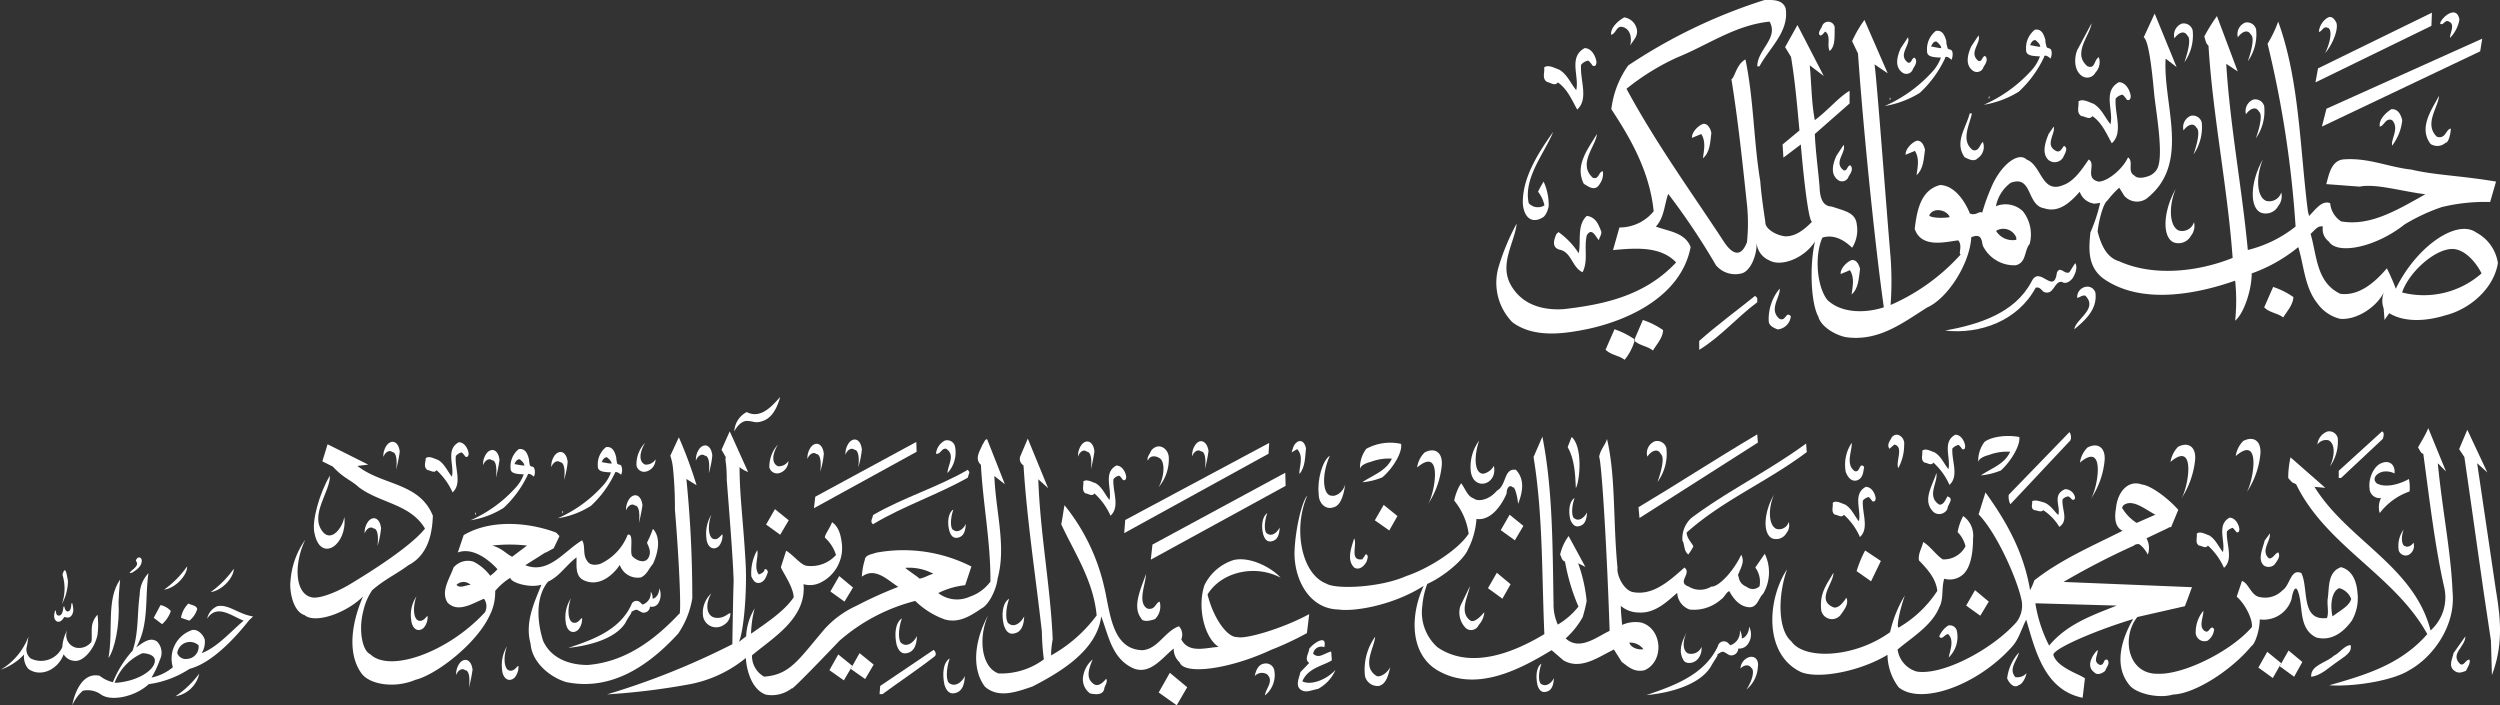
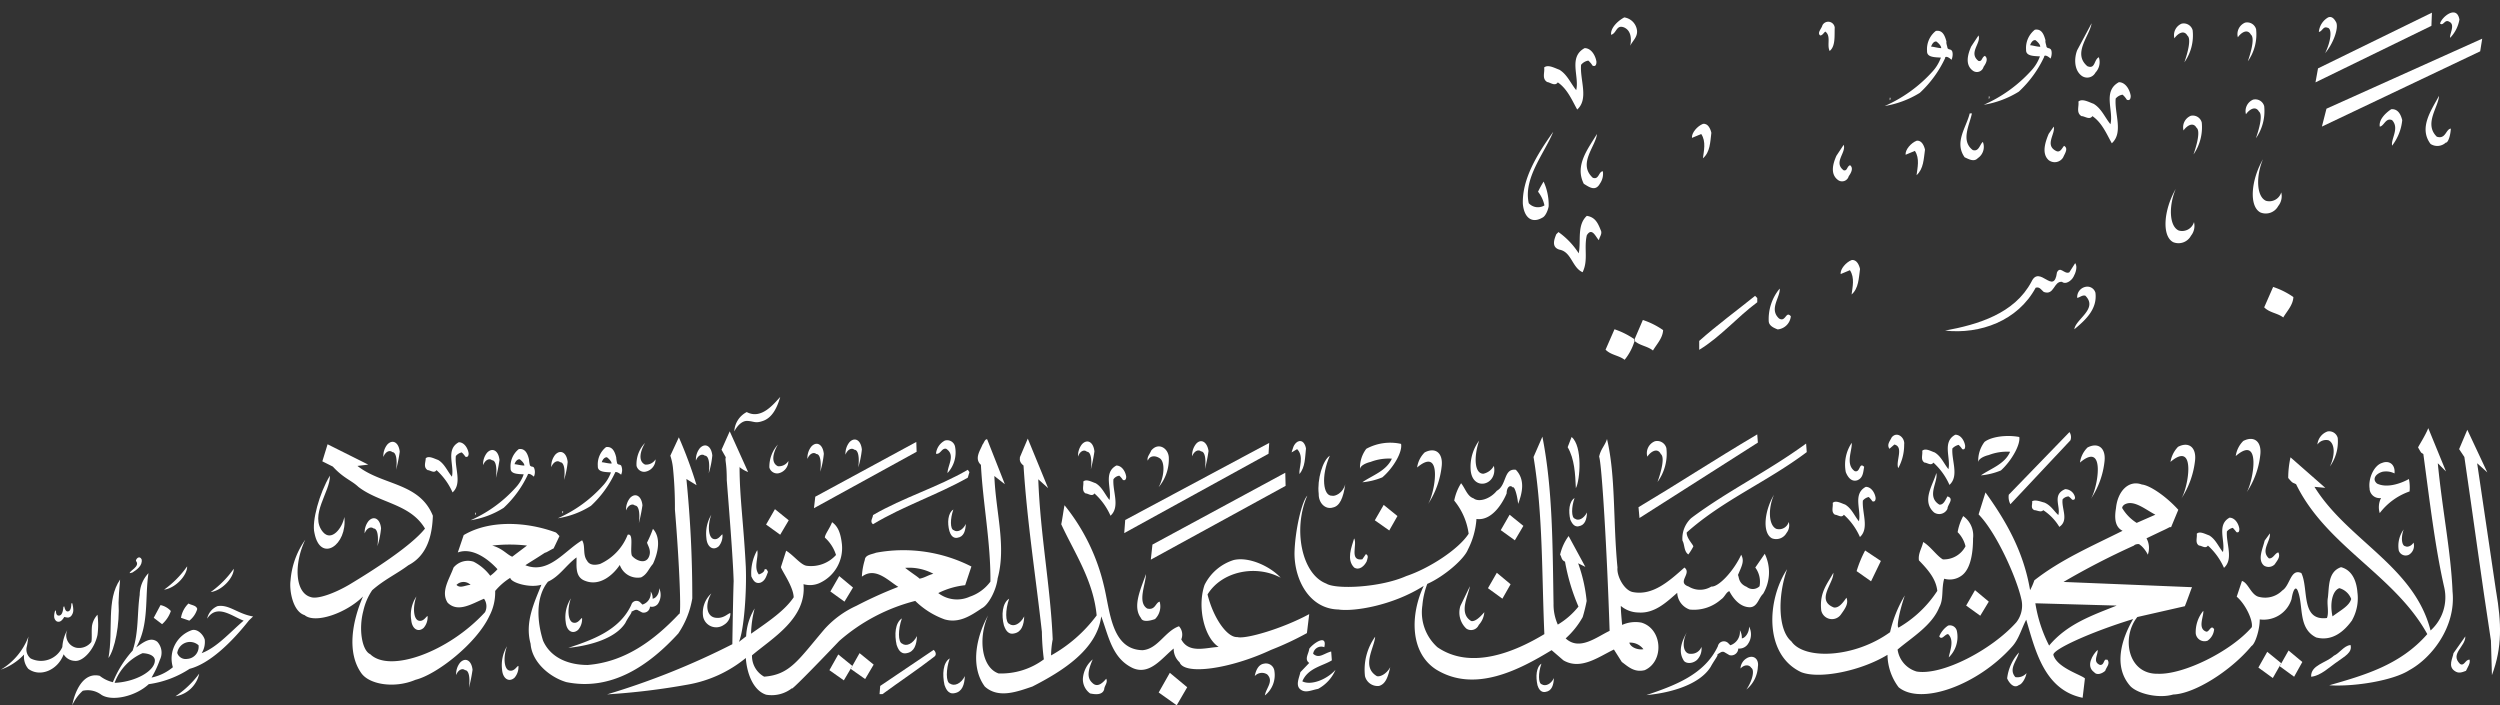
<svg xmlns="http://www.w3.org/2000/svg" width="341.928" height="96.462" viewBox="0 0 341.928 96.462">
  <rect x="0" y="0" width="341.928" height="96.462" fill="#333333" stroke="none" />
  <g id="Group_2797" data-name="Group 2797" transform="translate(1877 -746)">
    <g id="Group_2795" data-name="Group 2795" transform="translate(-1672.363 746)">
-       <path id="Path_5714" data-name="Path 5714" d="M293.132,32.5v.3a2.659,2.659,0,0,1-2.769-1.223,1.9,1.9,0,0,1,2.769.923m-9.139-2.793c-1.224.185-2.608.046-2.77-.231.462-1.108,2.193-.877,2.77.115Zm68.479,4.362c1.8-.231,3.531,1.754,4.293,3.324A11.951,11.951,0,0,1,345.894,40c.946-2.747,4.246-5.7,6.578-5.932m-18.187,7.386A5.386,5.386,0,0,0,337.4,43.6c2.192.231,5.032-1.57,6.024-3.67a3.189,3.189,0,0,0-.046,2.262l.115,1.569.646-.923c2.193,1.339,5.263,1.038,7.64.3,3.3-.808,6.646-3.6,7.223-7.155a5.673,5.673,0,0,0-2.954-4.178c-2.653-1.916-8.216,1.916-11.009,7.685a25.912,25.912,0,0,0-1.224-2.793c-1.616,1.916-3.831,3.831-6.37,3.485-3.3-1.57-3.184-5.239-4.062-8.193.531-.462,1.039-1.223,1.685-.993a2.054,2.054,0,0,0,.809,2.031c1.153,1.869,6.416.808,10.363-2.331a25.694,25.694,0,0,1,5.1-2.377,25.025,25.025,0,0,1,6.6-.692l.808-2.793c-4.755-.808-8.4-.877-11.586-1.639-3.185-.346-5.955-1.685-9.371-1.385-1.616.231-1.915,2.146-2.262,3.37l4.57.346c2.192-.462,5.954.692,8.978,1.039-4.292,2.446-7.708,4.362-11.517,3.716a3.319,3.319,0,0,1-1.5-2.493c-1.108-.416-1.916.762-2.885,1.754l-.161-.646c-1.108-8.724-1.154-17.956-4.063-25.942A16.43,16.43,0,0,1,327.5,5.981a145.6,145.6,0,0,1,3.831,25,16.929,16.929,0,0,1-6.532,3.208c-.807-8.54-2.423-16.918-2.954-25.458l1.57,1.039L320.575,2.2a24.2,24.2,0,0,0-1.731,2.793c.3.993.231.877.577,1.27.577,9.532,2.608,19.364,3.3,29.012-4.639,1.87-10.779,2.608-15.51.462-1.847-.531-2.539-2.493-2.955-4.062.185-1.754.808-3.9,1.339-4.246a12.389,12.389,0,0,1,1.616-1.754l.692,1.108a2.31,2.31,0,0,0,3,.415c6.185-4.778,2.261-12.856,2.654-19.18l1.5,1.154-3-7.317-1.5,3.254c.669.393,1.108,4.224,1.431,7.686.185,2.123,1.385,8.493.415,10.294a2.211,2.211,0,0,1-1.315,1.039c-.531.185-1.385.346-1.8-.115-1.039-.577-.046-1.916-.877-2.493-.692,1.569-2.723,3.254-3.993,3.324-2.031-.416-.3-2.447-1.384-3.024-.877,1.269-1.962,2.954-3.462,3.485-3,1.27-2.955-2.723-5.032-3.485-1.108-1.108-3.578.692-4.916,4.016a26.606,26.606,0,0,0-1.154,3.254c-.415-.3-.807.462-1.685.115-.646-1.639-2.077-3.831-4.062-3.9-2.724.693-3.186,3.6-3.485,6,.923,2.724,4.292,1.754,5.955,1.57.646.762-.047,1.916.346,1.916a27.922,27.922,0,0,1-9.6,6.924,44.709,44.709,0,0,0,0-6.509c-.693-8.193-1.847-23.888-2.193-26.4l1.8,1.223L272.36,2.726a16.719,16.719,0,0,0-1.685,2.908l.808,1.685c.577,8.539,2.193,25.3,3.532,34.712-2.308.762-5.678.923-7.709-.992-1.453-1.8-1.8-6.093-.692-8.54,1.453-.462,2.885.231,4.062,1.385a4.473,4.473,0,0,0,.646-3.139c-.162-1.685-1.616-1.87-3.416-2.493-.993-.046-1.616-.692-1.685-2.723-.162-2.1-.532-4.662-.646-7.2l4.755-4.178V12.42c-1.5.877-2.885,2.608-4.755,4.016-.462-2.377-.462-5.17-.693-7.5l1.916,1.454-3.6-6.97-1.685,3.023.808,1.339c.577,3.439.877,7.085,1.154,10.063l-2.308,1.916.115,1.8,2.377-1.8c.462,5.47,1.154,10.94,1.57,10.525-1.269,1.339-2.493,2.1-3.762,2.031-1.57-.231-2.724-1.223-2.654-1.916-.162-1.108-.577-3.831-.693-5.586-.922-5.516-.876-11.1-2.031-16.687-1.223.646-1.453,2.447-1.916,2.724.924,5.747,1.5,11.286,2.078,16.687a25.242,25.242,0,0,1,.046,5.586c-.693,1.8-1.731,2.031-3.115,0-4.062-6.232-9.256-13.364-13.364-20.98a32.29,32.29,0,0,1,6.947-4.293c4.178-1.685,7.94-4.431,12.626-4.893,1.269,2.262-1.686,3.831-1.686,6.116h.3c1.385-2.562,4.108-4.778,3.578-7.962C261.12-.112,259.781,0,258.7,0a73.349,73.349,0,0,0-18.649,8.955,13.01,13.01,0,0,0-2.307,5.978c2.838,4.293,5.262,8.724,5.792,13.963a6.009,6.009,0,0,1-4.685,2.216l-.877,3.093c3.184-.3,6.531-.531,8.632,1.685-4.178,4.478-9.67,5.747-15.394,6.393-2.954.185-5.724-.646-7.224-3.324-1.616-2.908.577-5.863.808-8.378a31.066,31.066,0,0,0-2.493,6,7.729,7.729,0,0,0,1.916,7.5c3,2.216,7.178,1.569,10.479.877,5.723-1.269,12.625-4.593,13.894-11.171-.762-1.985-3-2.147-4.755-2.793,1.154-1.269,1.154-2.977,1.685-4.478a93.361,93.361,0,0,1,6.532,9.763,3.45,3.45,0,0,0,3.531,1.108c1.154-.3,2.077-2.377,2.031-4.177a2.825,2.825,0,0,0,1.685,2.377c1.685.993,4.869-.3,6.3-2.561-.762,3.254-.577,8.424.461,10.294.346,1.339,2.262,2.493,3.762,2.793,4.524.646,7.871-2.031,11.125-4.062,2.838-1.269,5.839-6.047,6.024-9.6,1.616-.693,1.385.762,1.616,1.223a4.784,4.784,0,0,0,4.454,2.608c1.5-.346,1.154-2.031,1.916-2.908a5.107,5.107,0,0,0-.923-4.478,3.434,3.434,0,0,0-3.692-.692A5.215,5.215,0,0,1,292.37,25c3-1.108,2.147,3.093,4.57,3.485,2.031.692,3.647-.877,4.87-2.262a2.4,2.4,0,0,0,1.685,1.57c.231-.046-.231.185,1.108-.046a22.667,22.667,0,0,1-1.339,4.062c-.185,2.031-.531,4.778,2.031,6.463,5.1,3.37,12.44,1.984,17.772.115a26.862,26.862,0,0,1,0,5.47c1.154-.923,2.262-4.131,2.262-6.463a21.135,21.135,0,0,0,6.37-3.6c.785,2.539.854,5.447,2.585,7.662" transform="translate(-221.998 0)" fill="#fff" />
      <path id="Path_5715" data-name="Path 5715" d="M446.506,13.006l15.856-7.732.069-1.8-15.579,7.617Z" transform="translate(-334.451 -1.74)" fill="#fff" />
      <path id="Path_5716" data-name="Path 5716" d="M482.017,6.882a4.778,4.778,0,0,0,1.269-2.493c-.346-2.031-2.377-.416-2.654.531.462.416.646-.646,1.27-.231.854.392,0,1.708.115,2.193" transform="translate(-351.544 -1.709)" fill="#fff" />
      <path id="Path_5717" data-name="Path 5717" d="M256.966,6.269a2.06,2.06,0,0,0-1.685-1.5c-.877.462-1.916,1.454-1.8,2.377.762-.185.693-1.454,1.8-.992.993.462.993,1.685.808,2.493.369-.739,1.177-1.316.877-2.377" transform="translate(-237.763 -2.389)" fill="#fff" />
      <path id="Path_5718" data-name="Path 5718" d="M449.808,5.408c-.185-.346-.531-.923-1.108-.692A2.549,2.549,0,0,0,447.431,6.7c.462-.046.577-.808,1.154-.577.692.069.531,1.8-.3,3.485,1.108-1.292,1.87-3.393,1.523-4.2" transform="translate(-334.914 -2.336)" fill="#fff" />
      <path id="Path_5719" data-name="Path 5719" d="M311.913,9.966c.808-.646.646-2.031.692-3.208a.893.893,0,0,0-1.685-.3c-.116.462-.762,1.039-.3,1.385.3,0,.462-.346.693-.531.831.6.185,1.823.6,2.654" transform="translate(-266.305 -2.993)" fill="#fff" />
      <path id="Path_5720" data-name="Path 5720" d="M381.513,13.543a1.276,1.276,0,0,0,1.916-.415,2.085,2.085,0,0,0,.462-2.1c-.692.346-.462,1.685-1.57,1.223-2.077-1.754.346-4.177.577-5.862l-1.962,3.669c-.415,1.039-.462,2.678.577,3.485" transform="translate(-301.469 -3.2)" fill="#fff" />
      <path id="Path_5721" data-name="Path 5721" d="M448.263,22.621l21.649-10.294.277-1.731-21.3,9.578Z" transform="translate(-335.331 -5.307)" fill="#fff" />
      <path id="Path_5722" data-name="Path 5722" d="M477.361,32.85a1.7,1.7,0,0,0,2.077-.185c.3.046.646-.923.692-1.916-.692.069-.692,1.5-1.916,1.108-1.8-1.754.231-4.062.3-5.586-1.039,1.939-2.816,4.385-1.154,6.578" transform="translate(-349.564 -13.159)" fill="#fff" />
      <path id="Path_5723" data-name="Path 5723" d="M465.79,34.906a6.8,6.8,0,0,0,1.385-3.485c-.185-.762-.577-1.569-1.5-1.5-.808.531-1.731,1.454-1.57,2.377.577-.046.808-1.27,1.685-.877,1.039,1.108-.185,2.562,0,3.485" transform="translate(-343.256 -14.985)" fill="#fff" />
      <path id="Path_5724" data-name="Path 5724" d="M349.786,37.082c.531.231,1.269.692,1.8.115a1.852,1.852,0,0,0,.692-2.216c-.415.3-.531,1.385-1.385,1.108-1.685-1.27-.416-3.485-.116-5.009h-.3c-.462,1.916-2.146,3.947-.692,6" transform="translate(-285.715 -15.568)" fill="#fff" />
      <path id="Path_5725" data-name="Path 5725" d="M374.812,38.889c.185-.462.762-1.223.115-1.569-.3.346-.531.992-1.108.692-1.57-.808-.046-2.331-.3-3.324l-.692.992c-.415.993-1.039,2.677,0,3.6a1.349,1.349,0,0,0,1.985-.392" transform="translate(-297.261 -17.375)" fill="#fff" />
      <path id="Path_5726" data-name="Path 5726" d="M229.3,46c.185,1.916,1.269,2.677,2.654,1.87.462-.185.808-1.108.877-1.57a7.677,7.677,0,0,0-.692-3.37,13.786,13.786,0,0,0-.762,1.385,4.55,4.55,0,0,1,.877,1.87,1.7,1.7,0,0,1-2.147-.3c-.762-3.439,2.147-6.809,3.347-9.763-2.193,3.07-4.27,6.44-4.155,9.878" transform="translate(-225.654 -18.093)" fill="#fff" />
      <path id="Path_5727" data-name="Path 5727" d="M248.179,41.823c-.577,0-.531,1.223-1.385.877-2.077-1.916.416-4.293.577-5.978-1.223,2.031-3.07,4.293-1.8,6.809.692.415,1.569,1.108,2.193,0a2.353,2.353,0,0,0,.415-1.708" transform="translate(-233.591 -18.394)" fill="#fff" />
      <path id="Path_5728" data-name="Path 5728" d="M315.732,39.682l-.992,1.5c-.462,1.039-.923,2.562.3,3.37a.941.941,0,0,0,1.385-.577c.3-.415.693-1.108.185-1.5-.462.162-.346.808-.877.693-1.454-1.085.392-2.424,0-3.485" transform="translate(-268.209 -19.876)" fill="#fff" />
      <path id="Path_5729" data-name="Path 5729" d="M361,74.66c.462.415,1.269-.115,1.569-.692.3-.531.577-1.385.231-1.87l-.808,1.269c-.692.3-1.223-.923-1.685,0-.416,3.255-2.377-1.108-3.485,1.27C354.513,79,349.528,80.5,345,81.33c4.8.531,9.948-1.339,12.394-5.863.531-.184.762.3,1.108.577,1.454.531,1.339-1.5,2.493-1.385" transform="translate(-283.61 -36.113)" fill="#fff" />
      <path id="Path_5730" data-name="Path 5730" d="M383.311,79.414a1.143,1.143,0,0,0-1.385-.808,1.426,1.426,0,0,0-1.108,1.5c.346-.046.692-.415,1.108-.3,1.8,1.8-1.339,3.208-1.5,4.593,1.546-1.269,3.162-2.77,2.885-4.985" transform="translate(-301.352 -39.367)" fill="#fff" />
      <path id="Path_5731" data-name="Path 5731" d="M435.057,82.8c.462-.808,1.339-1.685,1.385-2.793a10.729,10.729,0,0,0-2.77-1.385l-1.223,2.793c.762.762,1.8.762,2.608,1.385" transform="translate(-327.41 -39.379)" fill="#fff" />
      <path id="Path_5732" data-name="Path 5732" d="M298.153,79.08a6.507,6.507,0,0,0-1.5,4.478c.046.646.762.923,1.223,1.108a2,2,0,0,0,1.8-1.8c-.692-.808-.692.877-1.616.3-1.408-1.293.208-2.931.092-4.085" transform="translate(-259.378 -39.61)" fill="#fff" />
      <path id="Path_5733" data-name="Path 5733" d="M277.629,87.231v1.223c2.954-1.8,5.147-4.432,7.939-6.508v-.577l-.3-.3c-2.423,1.962-5.147,3.947-7.639,6.163" transform="translate(-249.863 -40.606)" fill="#fff" />
      <path id="Path_5734" data-name="Path 5734" d="M361.941,10.248c.138-.439.438-.762.738-.692.254.208.646.554.646.9-.485,0-1.085-.208-1.385-.208m2.793,1.823c.208-.462.208-1.108,0-1.293-.346-.254-.254,0-.554-.3,0-.208-.208-.646-.138-.9-.208-.762-.508-1.616-1.454-1.454a3.18,3.18,0,0,0-1.2,2.746c-.046.854.992.854,1.893.9a5.666,5.666,0,0,1-1.2,1.962,19.12,19.12,0,0,1-6.486,4.662,13.128,13.128,0,0,0,4.8-1.8,15.225,15.225,0,0,0,3.485-4.8c-.092.023.069-.439.854.277" transform="translate(-288.914 -4.06)" fill="#fff" />
      <path id="Path_5735" data-name="Path 5735" d="M356.981,26.41v.346c.138-.092.092-.254.092-.346Z" transform="translate(-289.609 -13.228)" fill="#fff" />
      <path id="Path_5736" data-name="Path 5736" d="M334.8,10.6c.161-.462.438-.762.738-.692.254.208.646.554.646.9-.484-.023-1.084-.208-1.384-.208m2.793,1.8c.207-.462.207-1.108,0-1.293-.346-.254-.254,0-.554-.3,0-.208-.208-.646-.138-.9-.208-.762-.508-1.616-1.454-1.454a3.177,3.177,0,0,0-1.2,2.746c-.046.854.992.854,1.893.9a5.674,5.674,0,0,1-1.2,1.962,19.116,19.116,0,0,1-6.486,4.662,13.292,13.292,0,0,0,4.8-1.8,15.225,15.225,0,0,0,3.485-4.8c-.092.023.069-.439.854.277" transform="translate(-275.318 -4.222)" fill="#fff" />
      <path id="Path_5737" data-name="Path 5737" d="M329.837,26.78v.346c.138-.092.092-.254.092-.346Z" transform="translate(-276.013 -13.414)" fill="#fff" />
      <path id="Path_5738" data-name="Path 5738" d="M352.679,9.717l-.992,1.5c-.462,1.039-.923,2.562.3,3.37a.941.941,0,0,0,1.385-.577c.3-.415.693-1.108.185-1.5-.462.185-.346.808-.877.693-1.431-1.108.415-2.447,0-3.485" transform="translate(-286.715 -4.867)" fill="#fff" />
-       <path id="Path_5739" data-name="Path 5739" d="M333.35,10.226l-.992,1.5c-.462,1.039-.923,2.562.3,3.37a.941.941,0,0,0,1.385-.577c.3-.415.693-1.108.185-1.523-.462.185-.346.808-.877.692-1.454-1.085.415-2.423,0-3.462" transform="translate(-277.033 -5.122)" fill="#fff" />
      <path id="Path_5740" data-name="Path 5740" d="M336.834,39.784c-.115-.531-.461-1.339-1.154-1.223-.762.3-1.57,1.223-1.5,1.916l1.269-.531c.693,1.039.346,2.331.231,3.324.97-.877.97-2.216,1.154-3.485" transform="translate(-278.186 -19.309)" fill="#fff" />
      <path id="Path_5741" data-name="Path 5741" d="M278.291,35.16c-.115-.531-.462-1.339-1.154-1.223-.762.3-1.57,1.223-1.5,1.916l1.269-.531c.693,1.039.346,2.331.231,3.324.992-.854.992-2.193,1.154-3.485" transform="translate(-248.863 -16.993)" fill="#fff" />
      <path id="Path_5742" data-name="Path 5742" d="M319.03,72.477c-.115-.531-.462-1.339-1.154-1.223-.762.3-1.57,1.223-1.5,1.916l1.269-.531c.693,1.039.346,2.331.231,3.324.969-.854.969-2.193,1.154-3.485" transform="translate(-269.268 -35.684)" fill="#fff" />
      <path id="Path_5743" data-name="Path 5743" d="M259.918,90.543c.739.67,1.731.692,2.516,1.316.462-.808,1.339-1.685,1.385-2.793a10.741,10.741,0,0,0-2.77-1.385l-1.131,2.631c.023.023.023.023.046.023-.023.069-.023.138-.046.208" transform="translate(-240.991 -43.918)" fill="#fff" />
      <path id="Path_5744" data-name="Path 5744" d="M255.934,91.817c-.023-.023-.069-.046-.092-.069l.069-.161a11.139,11.139,0,0,0-2.724-1.362l-1.223,2.793c.762.762,1.8.762,2.608,1.385a7.478,7.478,0,0,0,1.362-2.585" transform="translate(-237.007 -45.192)" fill="#fff" />
      <path id="Path_5745" data-name="Path 5745" d="M243.988,62.474c.046-.415.415-.762.3-1.223-.415-1.039-.762-1.916-1.962-2.1-1.385,1.269-.762,3.439-1.108,5.124a10.416,10.416,0,0,0-2.77-2.908l-.3.3c-.277.692-.693,1.754.415,2.1,1.685.3,1.731,2.446,3.185,3.093.808-1.639.161-3.254.577-5.055.738-1.2,1.269.369,1.662.669" transform="translate(-229.932 -29.627)" fill="#fff" />
      <path id="Path_5746" data-name="Path 5746" d="M406.464,59.045a1.93,1.93,0,0,0,2.423-.877,2.138,2.138,0,0,0,.416-1.87,1.691,1.691,0,0,1-2.077,1.154c-1.339-.577-1.385-3.439-.415-5.7-1.685,2.931-1.916,6.486-.346,7.294" transform="translate(-313.865 -25.921)" fill="#fff" />
      <path id="Path_5747" data-name="Path 5747" d="M426.146,6.168a1.7,1.7,0,0,0-.992,2.008c.369-.554,1.269-1.269,1.777-.369.554.415.046,2.331-.415,3.647a6.364,6.364,0,0,0,1.131-4.386,1.267,1.267,0,0,0-1.5-.9" transform="translate(-323.715 -3.073)" fill="#fff" />
      <path id="Path_5748" data-name="Path 5748" d="M408.759,6.446a1.7,1.7,0,0,0-.992,2.008c.369-.554,1.269-1.269,1.777-.369.554.416.046,2.331-.415,3.647a6.362,6.362,0,0,0,1.131-4.385,1.267,1.267,0,0,0-1.5-.9" transform="translate(-315.006 -3.212)" fill="#fff" />
      <path id="Path_5749" data-name="Path 5749" d="M430.371,50.906a1.93,1.93,0,0,0,2.423-.877,2.138,2.138,0,0,0,.416-1.87,1.7,1.7,0,0,1-2.077,1.154c-1.339-.577-1.385-3.439-.415-5.7-1.685,2.931-1.916,6.486-.346,7.294" transform="translate(-325.839 -21.845)" fill="#fff" />
      <path id="Path_5750" data-name="Path 5750" d="M428.366,27.248a1.7,1.7,0,0,0-.992,2.008c.369-.554,1.269-1.269,1.777-.369.554.416.046,2.331-.415,3.647a6.483,6.483,0,0,0,1.131-4.385,1.26,1.26,0,0,0-1.5-.9" transform="translate(-324.827 -13.627)" fill="#fff" />
      <path id="Path_5751" data-name="Path 5751" d="M412.757,32.618a1.263,1.263,0,0,0-1.5-.923,1.7,1.7,0,0,0-.992,2.008c.369-.554,1.269-1.269,1.777-.369.554.415.046,2.331-.415,3.647a6.544,6.544,0,0,0,1.131-4.362" transform="translate(-316.257 -15.858)" fill="#fff" />
      <path id="Path_5752" data-name="Path 5752" d="M387.548,24.234a3.062,3.062,0,0,1,.577.692c.462.185.531-.231.531-.531-.116-.808-.693-1.87-1.616-1.87-2.262,1.223-.693,3.9-1.154,5.747-.762-.923-1.223-2.146-2.308-2.793-.646-.231-1.569-.762-2.077-.3.115.646-.346,1.5.415,1.985.462,0,1.108.577,1.5,0,1.339.923,1.961,2.493,2.654,3.716,1.616-1.454.346-4.062.531-6.116a1.507,1.507,0,0,1,.946-.531" transform="translate(-301.873 -11.283)" fill="#fff" />
      <path id="Path_5753" data-name="Path 5753" d="M236.967,17.87c1.339.923,1.962,2.493,2.654,3.716,1.616-1.454.346-4.062.531-6.116a1.6,1.6,0,0,1,.993-.577,3.061,3.061,0,0,1,.577.692c.462.185.531-.231.531-.531-.115-.808-.692-1.869-1.615-1.869-2.262,1.223-.693,3.9-1.154,5.747-.762-.923-1.223-2.146-2.308-2.793-.646-.231-1.569-.762-2.077-.3.116.646-.346,1.523.416,1.985.415.046,1.062.623,1.454.046" transform="translate(-228.542 -6.604)" fill="#fff" />
    </g>
    <g id="Group_2796" data-name="Group 2796" transform="translate(-1877 800.296)">
      <path id="Path_5754" data-name="Path 5754" d="M219.627,110.848a3.131,3.131,0,0,0-1.7,2.647c.314-.628.987-1.48,1.794-1.435.942.044,1.077.4,2.243-.045,1.122-.449,1.794-1.66,2.243-3.23-.852.9-2.557,3.14-4.575,2.063" transform="translate(-117.496 -108.785)" fill="#fff" />
      <path id="Path_5755" data-name="Path 5755" d="M227.685,137.69c-.808.225-1.167.539-1.884.673-.314-.314-.942-.673-1.974-1.48a7.062,7.062,0,0,1,3.858.807m-2.467,3.723a11.112,11.112,0,0,0,3.992,2.512c1.974.583,3.589-.494,5.114-1.525.9-.448,1.974-2.467,2.153-4.082,1.211-4.4-.269-9.106-.448-14l1.435,1.122-2.422-6.146c-.314-.045-.449.538-.628.718-.314.808-1.166,1.929-.224,2.781.269,5.248,1.345,10.587,1.3,15.969a5.812,5.812,0,0,1-2.826,2.064,4.211,4.211,0,0,1-4.307-.494,10.659,10.659,0,0,1,3.679-1.077l.852-2.557a20.486,20.486,0,0,0-13.053-1.884c-.538.225-1.48.27-1.525.987a9,9,0,0,0-.4,2.287c1.839-1.391,3.588.539,4.979,1.391a56.589,56.589,0,0,0-5.742,2.6,13.184,13.184,0,0,0-4.351,3.185c-3.589,4.217-4.71,6.235-8.254,6.5a3.226,3.226,0,0,1-1.66-2.916c2.736-2.332,7.491-5.024,7.043-9.734a3.206,3.206,0,0,0,2.153-.134,5.259,5.259,0,0,0,3.1-5.338c-.179-1.615-.583-2.467-1.346-3.006-.314.852-.987,1.66-.987,2.108a5.311,5.311,0,0,1,1.525,2.378,4.589,4.589,0,0,1-3.992,1.48c-.808-.089-1.794-1.435-2.826-2.063l-.718,2.243c.134.538,1.7,2.647,1.749,4.127-1.211,1.794-3.32,3.23-5.832,4.979a14.941,14.941,0,0,1,.494-3.454,7.977,7.977,0,0,0-1.166,3.813l-.987.763c.673-1.525,1.077-6.684.942-10.272-.314-6.1-.853-9.51-.853-13.637,0,0-.044-.045,0-.045v.045a3.916,3.916,0,0,0,1.166.673l-2.512-5.562-1.122,2.512.583,1.032c-.135.494.134.673.134,3.14.27,3.454.853,10.632.942,13.817-.044.987-.134,5.293-.179,8.612a102.562,102.562,0,0,1-17.136,6.863,95.451,95.451,0,0,0,11.08-1.346,17.155,17.155,0,0,0,7.9-3.634c.135,2.063.987,4.441,2.781,5.024a4.5,4.5,0,0,0,3.544-.9c-.314.538,2.871-2.692,6.46-6.46a25.2,25.2,0,0,1,10.407-5.473" transform="translate(-100.029 -113.512)" fill="#fff" />
      <path id="Path_5756" data-name="Path 5756" d="M419.157,148.728c-.718.134-1.749-.225-1.929-.9a2.272,2.272,0,0,1,1.929.9m15.3-11.17a3.271,3.271,0,0,1,.583,2.557,1.312,1.312,0,0,1-1.749.09c-1.211-.494-1.032-1.435-1.211-1.615.583-1.346.9-1.929.448-2.781-1.032,2.243-3.1,4.441-4.082,4.351a2.957,2.957,0,0,1-3.1,0c-1.7-.583.494-1.794-.583-2.6-2.063,1.839-4.306,3.858-7,3.365-1.211-.18-2.288-2.2-2.153-3.365-.628-6.415-.225-12.425-1.435-17.584-.269.9-.853,1.346-1.077,2.422.359.9,1.077,12.785,1.435,23.82-1.794.852-4.127,2.781-6.011,1.032a11.325,11.325,0,0,0,2.332-2.916,22.265,22.265,0,0,0,.539-2.2,21.064,21.064,0,0,0-1.166-5.158l.987.493-2.287-4.217a6.8,6.8,0,0,0-1.166,2.557c.224.269.134.718.673.942a27.6,27.6,0,0,0,1.839,6.146,10.469,10.469,0,0,1-2.826,2.467,6.71,6.71,0,0,1-.583-2.871c-.134-7.625-.089-15.565-1.525-22.833l-1.211,2.781c1.3,7.9,1.122,16.149,1.48,24.224-4.082,2.467-10.048,4.934-14.624,1.794a6.413,6.413,0,0,1-2.063-5.7,10.969,10.969,0,0,1,.673-2.96c2.332-1.032,5.069-3.409,5.562-4.71a10.707,10.707,0,0,0,1.166-4.172c2.287.314,3.768-2.6,4.127-3.5,0-.807.449-1.256.853-.807.179-.225.583.9.718,2.243.583-1.525.987-3.319-.314-4.665-1.7-.224-1.211,2.109-2.6,2.871-.9,1.122-2.467,1.615-3.185,1.032-.852-.27-1.122-1.346-1.7-2.064a6.827,6.827,0,0,0-.942,2.378,9.024,9.024,0,0,1,1.974,4.53c-1.391,2.153-5.428,4.755-8.523,5.787-3.634,1.615-9.689,1.839-10.946,1.032-3.409-1.3-4.575-7.536-2.6-12.022-.763.762-1.7,4.889-1.749,7.895,0,3.589,2.018,7.581,6.011,7.671,2.018.314,7.357-.494,11.663-3.23-1.839,3.9-1.929,9.106,1.7,11.439,5.249,3.23,11.3.09,15.79-2.647l1.615,1.391c2.377,1.391,4.844-.493,6.908-1.48l1.077,1.7c.853.628,1.7,1.48,3.14,1.122,2.692-1.211,2.423-5.652-.448-6.5a4.448,4.448,0,0,0-2.647.314c-.045-.538-.179-1.839-.179-2.6a3.8,3.8,0,0,0,2.377.9c2.243.179,3.9-1.435,5.338-2.692a2.544,2.544,0,0,0,1.7,2.288,5.587,5.587,0,0,0,4.306-1.391c.494-.314.673-.987,1.122-1.122.538,1.032,1.48,2.2,2.826,2.2,1.032-.045,1.166-1.256,1.794-1.839a5.794,5.794,0,0,0,.224-5.473Z" transform="translate(-194.384 -114.232)" fill="#fff" />
      <path id="Path_5757" data-name="Path 5757" d="M482.035,120.153l-.09-1.122c-6.056,3.589-11.035,6.863-16.238,9.958l.134,1.48Z" transform="translate(-241.607 -113.917)" fill="#fff" />
      <path id="Path_5758" data-name="Path 5758" d="M329.447,146.8l.314-2.6c-3.723,2.019-8.747,3.454-9.824,3.14-1.435.09-3.32-2.691-4.082-5.831,1.929-3.14,6.549-4.127,10-2.288-1.346-1.48-4.261-2.916-6.415-2.422a6.673,6.673,0,0,0-3.993,3.409c-1.031,3.006-.045,7.222,1.93,8.478-1.749.089-4.083.942-5.114-1.032a1.688,1.688,0,0,0-.314-1.794c-1.93.673-2.871,3.1-4.98,3.274-4.306-.089-4.441-5.427-5.293-8.837a27.4,27.4,0,0,0-5.383-10.99c-.135.673-.314,2.018-.449,2.6,1.75,3.813,4.4,7.67,4.845,12.47a19.7,19.7,0,0,1-6.235,5.472,12.624,12.624,0,0,1,.224-2.2c-.313-7.312-1.7-14.265-1.973-21.891l1.345,1.211-2.781-6.774-1.122,2.647c.269-.359-.358.359.539,1.032.493,7.716,1.66,15.117,2.512,22.743a32.624,32.624,0,0,0,.269,3.768,9.793,9.793,0,0,1-6.19,1.929c-2.332-.808-2.826-4.8-1.435-7.94-1.436,2.557-2.6,6.818-.449,9.734,1.885,1.7,4.487.673,6.5,0,4.038-2.063,8.837-5.024,9.42-9.6.987,2.557,1.435,5.742,4.352,7.088,2.332.987,3.991-1.435,5.562-2.692a2.447,2.447,0,0,0,.808,1.884c.627,1.794,6.863.942,12.515-1.7a40.849,40.849,0,0,0,4.889-2.288" transform="translate(-150.698 -114.502)" fill="#fff" />
      <path id="Path_5759" data-name="Path 5759" d="M446.832,119.75l-.538,1.391c.942,1.615,1.032,3.634,1.121,5.607.583-1.077.942-5.742-.583-7" transform="translate(-231.883 -114.277)" fill="#fff" />
      <path id="Path_5760" data-name="Path 5760" d="M275.8,121.5a1.1,1.1,0,0,0-1.391-.808,2.265,2.265,0,0,0-1.211,1.794c.628.135.763-.808,1.391-.673,1.3.852.225,2.2.18,3.32A4.128,4.128,0,0,0,275.8,121.5" transform="translate(-145.181 -114.729)" fill="#fff" />
      <path id="Path_5761" data-name="Path 5761" d="M313.3,122.385c.539,0,.718,1.032.539,2.422a23.812,23.812,0,0,0,.493-2.467c-.134-1.3-.987-1.749-1.7-.987a2.51,2.51,0,0,0-.539,1.7c.225-.718.808-1.032,1.211-.673" transform="translate(-164.646 -114.894)" fill="#fff" />
      <path id="Path_5762" data-name="Path 5762" d="M371.7,125.372c.808-.942.763-2.288.9-3.5-.089-.539-.448-1.256-1.121-.942-.628.359-.673,1.032-.853,1.48l.763-.448c.987.987.224,2.556.314,3.409" transform="translate(-193.979 -114.83)" fill="#fff" />
      <path id="Path_5763" data-name="Path 5763" d="M422.876,124.193a2.159,2.159,0,0,1-1.435,1.077c-1.211,0-1.346-2.243-.583-4.53a6.035,6.035,0,0,0-1.166,3.813c.09,3.23,3.768,2.377,3.185-.359" transform="translate(-218.558 -114.773)" fill="#fff" />
      <path id="Path_5764" data-name="Path 5764" d="M470.639,121.82a1.3,1.3,0,0,0-1.57-.942,1.746,1.746,0,0,0-1.032,2.108c.359-.583,1.346-1.346,1.839-.359.583.448.045,2.422-.449,3.813a6.507,6.507,0,0,0,1.211-4.62" transform="translate(-242.726 -114.822)" fill="#fff" />
      <path id="Path_5765" data-name="Path 5765" d="M123.875,134.643a20.7,20.7,0,0,1,4.755,0l-2.018,1.525c-.763-.314-1.3-1.122-2.737-1.525m-4.889,5.382a1.354,1.354,0,0,1,1.929,0c-.673,0-1.391.539-1.929,0m30.369,6.594a12.148,12.148,0,0,0,1.884-4.755,161.447,161.447,0,0,0-.808-16.328l1.391.852a59.685,59.685,0,0,0-2.422-6.549l-1.166,2.512a7.778,7.778,0,0,1,.359,1.66,53.2,53.2,0,0,1,.269,5.7c.628,7.536.9,14.669.583,14.265-3.5,3.723-7.491,6.594-12.515,7-2.512,0-5.024-.9-6.1-3.32-.808-2.557-1.077-5.921.673-8.074,1.57-.718,2.422-2.2,3.9-3.32.045,1.032-.269,2.647,1.122,3.185,2.063.852,3.9-.808,4.8-2.153a2.582,2.582,0,0,0,2.916,1.7c.852-.448.987-1.121,1.615-1.839.673-1.435,1.166-3.544,0-4.8a15.9,15.9,0,0,1-.808,1.884c.09.4.673,1.122.224,2.018-.493.987-1.794.4-2.287-.224-.314-.718.314-3.14-.583-2.871a7.283,7.283,0,0,1-3.768,3.992c-.628.18-1.435.225-1.794-.448-.628-.852-.179-2.019-.673-2.781-2.467,1.48-4.575,4.665-7.76,3.409.807-.538,1.166-.718,2.736-1.749-.135.179.942-.494,1.122-.539.269-.538.808-1.7.808-1.7-.673-.718-.314-.314-.494-.493-3.858-1.435-8.972-1.794-12.605.359l-.807,2.377c1.929-.718,4.082.808,5.427,2.288a6.147,6.147,0,0,1-.987.9,6.668,6.668,0,0,0-2.287-1.929,2.549,2.549,0,0,0-2.737.808c-.538,1.525-1.794,3.275-.808,4.8,1.435,1.435,3.409.089,4.979-.539a1.786,1.786,0,0,1,.135,1.839c-5.024,5.473-13.053,8.344-15.7,5.742-1.122-.494-1.615-3.409-.942-5.921a8.176,8.176,0,0,1,1.211-2.826c1.615-1.435,3.454-2.287,4.935-3.409,2.691-1.391,3.274-4.261,3.364-6.773-1.839-4.575-6.908-4.127-10.317-6.818l1.48-.179-5.563-2.782-.718,2.333,1.435.718c1.48,1.615,2.557,1.884,3.5,2.781,2.915,2.243,7.087,2.288,9.106,5.7-1.929,2.422-7.222,5.787-10.362,7.671-2.063,1.211-4.351,2.018-5.248,1.7-2.2-.583-2.333-4.575-.763-7.85a11.072,11.072,0,0,0-2.018,5.607c-.18,1.346.314,4.217,1.929,4.71,1.435,1.211,5.7-.269,7.985-2.557-1.48,3.409-2.243,7.671-.225,10.5,1.122,1.57,4.576,2.108,7.4.9,2.916-.718,8.343-4.979,10.093-8.7a6.969,6.969,0,0,0,.807-3.454,8.754,8.754,0,0,1,2.063-1.794c.09.673,2.692,1.435,4.262.942-.987,2.467-2.288,5.158-1.48,8.074.179,2.512,2.6,4.575,4.889,5.248,6.146,1.256,11.3-2.243,15.341-6.684" transform="translate(-56.553 -114.322)" fill="#fff" />
      <path id="Path_5766" data-name="Path 5766" d="M394.978,121.5a6.845,6.845,0,0,0-4.755.673A4.246,4.246,0,0,0,389.37,125c-.045-.449.673-.852,1.435-1.032a6.938,6.938,0,0,1,2.916-.449c-.763,1.7-2.692,2.288-4.037,3.23a9.241,9.241,0,0,0,2.736-.673c1.525-1.3,2.781-3.5,2.557-4.575" transform="translate(-203.354 -115.085)" fill="#fff" />
      <path id="Path_5767" data-name="Path 5767" d="M344.611,121.368l-19.693,10.541-.134,1.794,19.737-10.855Z" transform="translate(-171.021 -115.087)" fill="#fff" />
      <path id="Path_5768" data-name="Path 5768" d="M494.661,121.547c-5.293,3.858-10.721,6.46-15.7,10.182a3.788,3.788,0,0,0-1.211,3.1c.314.493.18,1.48.808,1.884a8.043,8.043,0,0,0,.673-1.077c.045-.225-.942-1.122-.9-1.929,4.979-4.441,10.99-6.908,16.418-10.99Z" transform="translate(-247.638 -115.177)" fill="#fff" />
      <path id="Path_5769" data-name="Path 5769" d="M331.215,124.273c.224-.628.942-.808,1.7-.269.673.583.539,2.512-.224,3.9a5.95,5.95,0,0,0,1.391-4.082c-.09-1.3-1.481-2.108-2.423-.9-.135.4-.628.9-.449,1.346" transform="translate(-174.223 -115.57)" fill="#fff" />
      <path id="Path_5770" data-name="Path 5770" d="M408.406,125.532c.179-1.749-.852-2.6-2.332-1.839a3.6,3.6,0,0,0-1.032,2.063c3.589-3.05,2.423,3.544,1.48,5.024a11.67,11.67,0,0,0,1.884-5.248" transform="translate(-211.22 -116.112)" fill="#fff" />
      <path id="Path_5771" data-name="Path 5771" d="M378.039,130.076c-.045,1.256.9,2.2,1.929,1.884.942-.18,1.435-1.3,1.7-3.185-.314,1.211-1.391,1.7-1.839,1.57-1.166.045-1.525-2.646-.269-5.472-.987.628-1.749,3.274-1.525,5.2" transform="translate(-197.676 -116.843)" fill="#fff" />
      <path id="Path_5772" data-name="Path 5772" d="M268.908,129.051l-.224-.314c-4.172,2.422-8.792,3.768-12.964,6.191,0,.359-.494.9,0,1.256,4.172-2.512,8.747-3.992,12.964-6.37Z" transform="translate(-136.318 -118.779)" fill="#fff" />
      <path id="Path_5773" data-name="Path 5773" d="M350.455,129.546l-18.167,9.824-.225,2.064L350.5,131.34Z" transform="translate(-174.666 -119.184)" fill="#fff" />
      <path id="Path_5774" data-name="Path 5774" d="M102.8,138.205c.808,4.127,4.53,1.66,4.082-2.2-.27,1.525-1.75,3.409-2.916,2.063-1.929-2.287,1.032-5.562.942-7.715-1.435,2.377-2.512,6.28-2.108,7.85" transform="translate(-59.788 -119.589)" fill="#fff" />
      <path id="Path_5775" data-name="Path 5775" d="M503.374,140.816a1.652,1.652,0,0,0,.314-1.525,1.363,1.363,0,0,1-1.7.942c-1.077-.494-1.122-2.826-.314-4.665-1.391,2.377-1.57,5.293-.269,5.966a1.614,1.614,0,0,0,1.973-.718" transform="translate(-259.044 -122.2)" fill="#fff" />
      <path id="Path_5776" data-name="Path 5776" d="M387.214,147.521c-.359,1.211-1.077,2.916,0,3.992.718.449,1.391-.225,1.7-.808.09-.359.359-.808-.09-1.032l-.493.718c-1.839.269-.628-2.063-1.122-2.871" transform="translate(-202.006 -128.187)" fill="#fff" />
      <path id="Path_5777" data-name="Path 5777" d="M223.815,155.2c.673-.269.808-.942,1.032-1.48-.135-.134-.135-.493-.494-.314v.09c-.089.314-.493.493-.762.583-.763-.942,0-2.377-.225-3.32a6.348,6.348,0,0,0-.807,3.589c.224.449.493,1.077,1.256.853" transform="translate(-119.799 -129.808)" fill="#fff" />
      <path id="Path_5778" data-name="Path 5778" d="M330.776,163.463a2.417,2.417,0,0,0,.628-2.377c-.583.134-.583,1.211-1.7.942-1.391-.852-.179-3.365-.179-4.71-.583,1.794-1.929,4.4-.673,6.011.18.539,1.077.449,1.929.135" transform="translate(-172.796 -133.094)" fill="#fff" />
      <path id="Path_5779" data-name="Path 5779" d="M416.8,163.334a3,3,0,0,0,.808,3.1,1.14,1.14,0,0,0,1.7-.493,2.893,2.893,0,0,0,.763-1.749c-.763.9-1.346,1.3-1.794,1.211-1.794-1.077-.359-3.544-.18-4.755Z" transform="translate(-217.059 -134.76)" fill="#fff" />
      <path id="Path_5780" data-name="Path 5780" d="M212.15,166.926a1.776,1.776,0,0,0,.9-1.615c-.314,0-.9.807-2.063.628-1.211-.18-1.435-1.839-.538-3.32a3.562,3.562,0,0,0-1.122,3.185,1.824,1.824,0,0,0,2.826,1.122" transform="translate(-113.158 -135.75)" fill="#fff" />
      <path id="Path_5781" data-name="Path 5781" d="M481.725,174.119a2.273,2.273,0,0,0,.179-2.422c.045.763-.493,1.57-.987,1.615a1.971,1.971,0,0,0-.269-1.122,1.933,1.933,0,0,1-1.3,2.064l-.314-.314a.835.835,0,0,0-1.391.448c-1.839,3.947-6.1,5.428-9.779,6.684,3.454-.314,7.312-1.48,8.792-3.858.449-.852,1.122-1.66.9-1.7.718-.449.583-.359.9-.359l.763.449a.953.953,0,0,0,1.211-.9,1.444,1.444,0,0,0,1.3-.583" transform="translate(-242.687 -140.297)" fill="#fff" />
      <path id="Path_5782" data-name="Path 5782" d="M477.657,176.993c.224.494,1.166.583,1.839,0a2.174,2.174,0,0,0,.628-1.794,1.476,1.476,0,0,1-1.435.942c-1.032.09-1.346-1.435-.538-3.005-.583,1.077-1.3,2.512-.494,3.858" transform="translate(-247.411 -141.017)" fill="#fff" />
      <path id="Path_5783" data-name="Path 5783" d="M394.119,178.656c-.583,1.032-1.48,1.346-1.839,1.211-2.153-1.3-.314-3.9-.224-5.383a7.764,7.764,0,0,0-1.391,5.383,1.779,1.779,0,0,0,1.929,1.346c.9-.269,1.211-1.211,1.525-2.557" transform="translate(-203.976 -141.693)" fill="#fff" />
      <path id="Path_5784" data-name="Path 5784" d="M372.965,181.066c.763-1.839,2.826-2.108,4.037-2.871l-.09-1.211c-1.032.27-1.66,1.032-2.467.314a1.12,1.12,0,0,1,1.525-.9c.448-1.929-1.615-.449-2.064.224-.045.628-.718,1.435,0,1.929L372.7,179.81c-.135.717-.763,1.884.089,2.422.673.448,1.391.045,2.333-.135a5.326,5.326,0,0,0,2.377-2.6c-1.256,1.391-3.409,2.153-4.53,1.57" transform="translate(-194.844 -142.175)" fill="#fff" />
      <path id="Path_5785" data-name="Path 5785" d="M265.138,178.078l-7.312,4.934-.09,1.122h.4c2.377-1.749,4.889-3.409,7.132-5.159.314-.269.09-.718-.135-.9" transform="translate(-137.438 -143.493)" fill="#fff" />
      <path id="Path_5786" data-name="Path 5786" d="M494.555,180.159a1.715,1.715,0,0,0-.9,1.435c.493-.539,1.166-.583,1.48-.09.494.314.135,1.794-.673,2.961a4.267,4.267,0,0,0,1.57-3.1c.179-1.032-.539-1.7-1.48-1.211" transform="translate(-255.607 -144.452)" fill="#fff" />
      <path id="Path_5787" data-name="Path 5787" d="M314.712,183.87c-.718-.673-.583-1.66.09-3.185a3.8,3.8,0,0,0-1.346,2.6,2.378,2.378,0,0,0,.987,2.063c.673.134,1.7.269,1.929-.583,0-.448.539-.9.27-1.435-.628.763-1.3,1.211-1.929.539" transform="translate(-165.345 -144.799)" fill="#fff" />
      <path id="Path_5788" data-name="Path 5788" d="M361.855,181.831c-.808.09-1.166.942-1.3,1.7a1.323,1.323,0,0,1,1.7-.224c.942.942-.18,1.884-.314,2.871a3.545,3.545,0,0,0,1.3-3.32,1.169,1.169,0,0,0-1.391-1.032" transform="translate(-188.937 -145.361)" fill="#fff" />
      <path id="Path_5789" data-name="Path 5789" d="M437.885,184.814c.09.269.359,1.077,1.122.9.852-.134,1.077-.942,1.122-1.884-.4.852-1.166,1.166-1.66.852-.493-.134-.493-1.57-.045-2.826-.717.449-.807,1.794-.538,2.961" transform="translate(-227.601 -145.384)" fill="#fff" />
      <path id="Path_5790" data-name="Path 5790" d="M334.22,187.061l2.467,1.749,1.435-2.467-2.377-1.974Z" transform="translate(-175.747 -146.644)" fill="#fff" />
      <path id="Path_5791" data-name="Path 5791" d="M175.581,124.584c.135-.449.449-.718.718-.673.225.179.628.538.628.852-.494,0-1.077-.179-1.346-.179m2.647,1.7a1.51,1.51,0,0,0,0-1.256c-.314-.225-.224,0-.538-.27a4.831,4.831,0,0,1-.135-.852c-.18-.718-.494-1.525-1.391-1.391a3.014,3.014,0,0,0-1.122,2.6c-.045.808.942.808,1.794.852a5.2,5.2,0,0,1-1.122,1.839,18.033,18.033,0,0,1-6.146,4.441,11.815,11.815,0,0,0,4.531-1.7,14.674,14.674,0,0,0,3.319-4.575c-.089.09.045-.314.808.314" transform="translate(-93.276 -115.658)" fill="#fff" />
      <path id="Path_5792" data-name="Path 5792" d="M170.829,140.375c.135-.09.09-.224.09-.314h-.09Z" transform="translate(-93.907 -124.451)" fill="#fff" />
      <path id="Path_5793" data-name="Path 5793" d="M151.675,125.124c.135-.449.449-.718.718-.673.225.179.628.538.628.852-.494,0-1.077-.179-1.346-.179m2.647,1.7a1.51,1.51,0,0,0,0-1.256c-.314-.225-.224,0-.538-.27a4.832,4.832,0,0,1-.135-.852c-.18-.718-.494-1.525-1.391-1.391a3.014,3.014,0,0,0-1.122,2.6c-.045.808.942.808,1.794.852a5.2,5.2,0,0,1-1.122,1.839,18.033,18.033,0,0,1-6.146,4.441,11.815,11.815,0,0,0,4.531-1.7,14.674,14.674,0,0,0,3.319-4.575c-.09.09.045-.359.808.314" transform="translate(-81.302 -115.928)" fill="#fff" />
      <path id="Path_5794" data-name="Path 5794" d="M146.922,140.511v.314c.135-.09.09-.224.09-.314Z" transform="translate(-81.932 -124.676)" fill="#fff" />
      <path id="Path_5795" data-name="Path 5795" d="M227.522,124.957a1.109,1.109,0,0,0,1.166.808,1.709,1.709,0,0,0,1.435-1.7,1.516,1.516,0,0,1-1.435.718c-.942-.449-.718-1.75,0-2.961a4.527,4.527,0,0,0-1.166,3.14" transform="translate(-122.295 -115.313)" fill="#fff" />
      <path id="Path_5796" data-name="Path 5796" d="M181.866,164.143l.673.359a.862.862,0,0,0,1.077-.808,1.046,1.046,0,0,0,1.077-.359,2.2,2.2,0,0,0,.18-2.153c.044.673-.4,1.391-.9,1.435a1.523,1.523,0,0,0-.269-.987,1.611,1.611,0,0,1-1.122,1.794l-.314-.314a.733.733,0,0,0-1.211.359c-1.615,3.5-5.383,4.8-8.613,5.876,3.051-.314,6.46-1.3,7.805-3.409.359-.763.987-1.48.808-1.525.628-.314.539-.269.808-.269" transform="translate(-94.717 -135.03)" fill="#fff" />
      <path id="Path_5797" data-name="Path 5797" d="M171.689,167.153c.09,1.256.942,1.794,1.7,1.122a2.238,2.238,0,0,0,.539-1.615c-.18,0-.539.808-1.211.628-.718-.18-.852-1.839-.314-3.32a4.737,4.737,0,0,0-.718,3.185" transform="translate(-94.319 -136.425)" fill="#fff" />
      <path id="Path_5798" data-name="Path 5798" d="M142.221,181.209a2.507,2.507,0,0,0-.538,1.7c.269-.718.852-.987,1.211-.673.539,0,.718,1.032.539,2.422a23.806,23.806,0,0,0,.493-2.467c-.134-1.3-.987-1.749-1.7-.987" transform="translate(-79.295 -144.875)" fill="#fff" />
      <path id="Path_5799" data-name="Path 5799" d="M343.9,121.273a2.507,2.507,0,0,0-.538,1.7c.269-.718.852-.987,1.211-.673.539,0,.718,1.032.539,2.422a23.811,23.811,0,0,0,.493-2.467c-.179-1.256-1.032-1.749-1.7-.987" transform="translate(-180.312 -114.859)" fill="#fff" />
      <path id="Path_5800" data-name="Path 5800" d="M318.455,128.96a3.1,3.1,0,0,1,.494.583c.359.135.448-.179.448-.448-.089-.673-.583-1.525-1.346-1.525-1.839.987-.583,3.185-.942,4.71-.628-.763-.987-1.749-1.884-2.288-.538-.179-1.3-.628-1.7-.224.09.538-.269,1.256.314,1.615.359,0,.9.494,1.211,0a8.955,8.955,0,0,1,2.2,3.051c1.346-1.211.27-3.32.4-4.979a1.131,1.131,0,0,1,.808-.494" transform="translate(-165.365 -118.194)" fill="#fff" />
      <path id="Path_5801" data-name="Path 5801" d="M291.617,167.692c.135.359.449,1.346,1.391,1.122,1.032-.18,1.346-1.166,1.391-2.333-.538,1.032-1.435,1.48-2.018,1.032-.583-.18-.583-1.929-.045-3.454-.942.583-1.077,2.243-.718,3.634" transform="translate(-154.316 -136.47)" fill="#fff" />
      <path id="Path_5802" data-name="Path 5802" d="M276.71,142.573c.09.269.359,1.077,1.122.9.852-.134,1.076-.942,1.121-1.884-.4.852-1.166,1.211-1.66.852-.493-.134-.493-1.57-.045-2.826-.762.494-.852,1.839-.538,2.961" transform="translate(-146.856 -124.226)" fill="#fff" />
-       <path id="Path_5803" data-name="Path 5803" d="M362.73,143.561c.09.269.359,1.077,1.121.9.852-.134,1.077-.942,1.122-1.884-.449.852-1.166,1.211-1.66.852-.493-.134-.493-1.57-.045-2.826-.717.494-.852,1.839-.538,2.961" transform="translate(-189.947 -124.721)" fill="#fff" />
      <path id="Path_5804" data-name="Path 5804" d="M249.828,181.13l1.974,1.391,1.166-1.974-1.929-1.57Z" transform="translate(-133.476 -143.943)" fill="#fff" />
      <path id="Path_5805" data-name="Path 5805" d="M245.2,179.336l-1.211,2.153,1.974,1.391,1.166-1.974Z" transform="translate(-130.55 -144.123)" fill="#fff" />
      <path id="Path_5806" data-name="Path 5806" d="M229.736,141.047l-1.884-1.525-1.211,2.108,1.929,1.391Z" transform="translate(-121.862 -124.181)" fill="#fff" />
      <path id="Path_5807" data-name="Path 5807" d="M276.131,183.869c-.583-.179-.583-1.929-.045-3.454-.942.583-1.032,2.2-.718,3.633.135.359.449,1.346,1.391,1.121,1.032-.179,1.346-1.166,1.391-2.332-.493,1.032-1.435,1.435-2.018,1.032" transform="translate(-146.188 -144.663)" fill="#fff" />
      <path id="Path_5808" data-name="Path 5808" d="M262.248,173.084c.135.359.449,1.346,1.391,1.122,1.032-.18,1.346-1.166,1.391-2.333-.538,1.032-1.435,1.48-2.018,1.032-.583-.179-.583-1.929-.045-3.454-.942.628-1.032,2.243-.718,3.634" transform="translate(-139.616 -139.171)" fill="#fff" />
      <path id="Path_5809" data-name="Path 5809" d="M133.518,125c.359,0,.9.494,1.211,0a8.959,8.959,0,0,1,2.2,3.05c1.346-1.211.27-3.319.449-4.979a1.427,1.427,0,0,1,.808-.493,3.1,3.1,0,0,1,.494.583c.359.135.448-.179.448-.449-.089-.673-.583-1.525-1.346-1.525-1.839.987-.583,3.185-.942,4.71-.628-.762-.987-1.749-1.884-2.287-.538-.18-1.3-.628-1.7-.224,0,.538-.359,1.211.269,1.615" transform="translate(-75.032 -114.997)" fill="#fff" />
      <path id="Path_5810" data-name="Path 5810" d="M448.04,140.325c.853-.135,1.077-.942,1.122-1.884-.449.852-1.166,1.211-1.66.852-.493-.135-.493-1.57-.044-2.826-.763.493-.852,1.794-.583,2.96.135.27.449,1.077,1.166.9" transform="translate(-232.104 -122.65)" fill="#fff" />
      <path id="Path_5811" data-name="Path 5811" d="M240.181,122.969c-.135-1.3-.987-1.749-1.7-.987a2.509,2.509,0,0,0-.539,1.7c.27-.718.852-.987,1.211-.673.538,0,.718,1.032.538,2.422a11.964,11.964,0,0,0,.494-2.467" transform="translate(-127.508 -115.209)" fill="#fff" />
      <path id="Path_5812" data-name="Path 5812" d="M169.989,125.216c-.135-1.3-.987-1.749-1.7-.987a2.509,2.509,0,0,0-.539,1.7c.27-.718.853-.987,1.211-.673.538,0,.718,1.032.538,2.422a12.563,12.563,0,0,0,.494-2.467" transform="translate(-92.35 -116.334)" fill="#fff" />
      <path id="Path_5813" data-name="Path 5813" d="M122.942,122.475c.538,0,.718,1.032.538,2.422a23.689,23.689,0,0,0,.494-2.467c-.135-1.3-.987-1.749-1.7-.987a2.51,2.51,0,0,0-.539,1.7c.27-.718.852-.987,1.211-.673" transform="translate(-69.301 -114.939)" fill="#fff" />
      <path id="Path_5814" data-name="Path 5814" d="M118.85,143.371c-.135-1.3-.987-1.749-1.7-.987a2.509,2.509,0,0,0-.539,1.7c.27-.718.852-.987,1.211-.673.538,0,.718,1.032.538,2.422a11.963,11.963,0,0,0,.494-2.467" transform="translate(-66.735 -125.428)" fill="#fff" />
      <path id="Path_5815" data-name="Path 5815" d="M129.342,166.614c.09,1.256.942,1.794,1.7,1.122a2.238,2.238,0,0,0,.539-1.615c-.18,0-.539.808-1.211.628-.718-.18-.853-1.839-.314-3.32a4.552,4.552,0,0,0-.718,3.185" transform="translate(-73.1 -136.155)" fill="#fff" />
      <path id="Path_5816" data-name="Path 5816" d="M155.241,180.409c-.718-.179-.852-1.839-.314-3.32a5.035,5.035,0,0,0-.673,3.185c.09,1.256.942,1.794,1.7,1.122a2.236,2.236,0,0,0,.538-1.615c-.224,0-.538.808-1.256.628" transform="translate(-85.586 -142.997)" fill="#fff" />
      <path id="Path_5817" data-name="Path 5817" d="M151.3,124.677c-.135-1.3-.987-1.749-1.7-.987a2.509,2.509,0,0,0-.539,1.7c.27-.718.853-.987,1.211-.673.538,0,.718,1.032.538,2.422a23.693,23.693,0,0,0,.494-2.467" transform="translate(-82.986 -116.065)" fill="#fff" />
      <path id="Path_5818" data-name="Path 5818" d="M192.277,125.314a1.709,1.709,0,0,0,1.435-1.7,1.517,1.517,0,0,1-1.435.718c-.942-.449-.718-1.749,0-2.961a4.157,4.157,0,0,0-1.166,3.14,1.091,1.091,0,0,0,1.166.808" transform="translate(-104.051 -115.087)" fill="#fff" />
      <path id="Path_5819" data-name="Path 5819" d="M190.48,137.08c-.135-1.3-.987-1.749-1.7-.987a2.509,2.509,0,0,0-.539,1.7c.27-.718.852-.987,1.211-.673.538,0,.718,1.032.538,2.422a23.689,23.689,0,0,0,.494-2.467" transform="translate(-102.613 -122.277)" fill="#fff" />
      <path id="Path_5820" data-name="Path 5820" d="M209.623,123.419c-.135-1.3-.987-1.749-1.7-.987a2.509,2.509,0,0,0-.539,1.7c.27-.718.853-.987,1.211-.673.538,0,.718,1.032.538,2.422a11.963,11.963,0,0,0,.494-2.467" transform="translate(-112.202 -115.434)" fill="#fff" />
      <path id="Path_5821" data-name="Path 5821" d="M212.443,143.741c-.179,0-.538.808-1.211.628-.718-.179-.852-1.839-.314-3.319a5.038,5.038,0,0,0-.673,3.185c.09,1.256.942,1.794,1.7,1.121a2.235,2.235,0,0,0,.494-1.615" transform="translate(-113.631 -124.946)" fill="#fff" />
      <path id="Path_5822" data-name="Path 5822" d="M250.606,121.8c-.135-1.3-.987-1.749-1.7-.987a2.509,2.509,0,0,0-.539,1.7c.27-.718.852-.987,1.211-.673.538,0,.718,1.032.538,2.422a13.227,13.227,0,0,0,.494-2.467" transform="translate(-132.729 -114.624)" fill="#fff" />
      <path id="Path_5823" data-name="Path 5823" d="M244.256,159.965l1.929,1.391,1.166-1.929-1.884-1.57Z" transform="translate(-130.685 -133.364)" fill="#fff" />
      <path id="Path_5824" data-name="Path 5824" d="M393.448,140.462l1.974,1.391,1.122-1.973-1.884-1.525Z" transform="translate(-205.413 -123.596)" fill="#fff" />
      <path id="Path_5825" data-name="Path 5825" d="M424.454,159.066l1.974,1.435,1.121-1.974-1.884-1.57Z" transform="translate(-220.944 -132.914)" fill="#fff" />
      <path id="Path_5826" data-name="Path 5826" d="M431.055,142.575l-1.884-1.525-1.211,2.108,1.929,1.391Z" transform="translate(-222.7 -124.946)" fill="#fff" />
      <path id="Path_5827" data-name="Path 5827" d="M253.758,121.1l-13.816,7.491-.18,1.57,14.041-7.716Z" transform="translate(-128.435 -114.952)" fill="#fff" />
      <path id="Path_5828" data-name="Path 5828" d="M528.793,152.281l-2.153-1.435a15.785,15.785,0,0,0-1.166,2.826l1.974,1.391Z" transform="translate(-271.543 -129.853)" fill="#fff" />
      <path id="Path_5829" data-name="Path 5829" d="M523.207,121.368a5.351,5.351,0,0,0-.808,3.992c.225.583.718,1.391,1.57,1.122.808-.314.808-1.122.942-1.84-.718-.717-.493.852-1.3.583-1.3-.941-.314-2.825-.4-3.857" transform="translate(-269.949 -115.088)" fill="#fff" />
      <path id="Path_5830" data-name="Path 5830" d="M653.271,119.4c.9.449.9,2.064.18,3.589a5.87,5.87,0,0,0,1.077-3.9,1.212,1.212,0,0,0-1.391-.9,2.084,2.084,0,0,0-1.391,1.794,1.438,1.438,0,0,1,1.525-.583" transform="translate(-334.791 -113.476)" fill="#fff" />
      <path id="Path_5831" data-name="Path 5831" d="M535.517,123.7a6.638,6.638,0,0,0,.808-3.23c.134-.9-.942-1.884-1.7-.987-.225.493-.718.987-.314,1.57l.673-.583c1.346.314.134,2.333.538,3.23" transform="translate(-275.89 -113.967)" fill="#fff" />
      <path id="Path_5832" data-name="Path 5832" d="M666.222,139.663c-.224-5.473-1.391-11.08-2.018-17.539l1.122,1.122-2.423-5.921c-.448,1.121-1.436,2.6-1.391,2.646.539.942.359.628.718.9.853,6.325,1.615,12.829,2.871,18.3A6.1,6.1,0,0,1,663.216,145c-2.242-8.792-11.349-12.336-15.879-19.648l1.48.135-4.755-4.172a12.988,12.988,0,0,0-.314,2.826c.673.808.583.583,1.077.852,4.127,8.478,13.5,12.425,17.943,20.5-3.679,4.217-8.568,5.607-13.413,7,3.544.224,8.792-.673,10.946-2.063,3.05-1.66,6.415-5.922,5.921-10.766" transform="translate(-330.785 -113.062)" fill="#fff" />
      <path id="Path_5833" data-name="Path 5833" d="M546.2,129.636c-.449,1.615-2.063,3.813-.314,5.383a1.249,1.249,0,0,0,1.839-.494c0-.583.987-1.391,0-1.7-.269.449-.539,1.211-1.121,1.122-1.794-1.122-.135-3.1-.4-4.306" transform="translate(-281.368 -119.229)" fill="#fff" />
      <path id="Path_5834" data-name="Path 5834" d="M689.6,178.162c-1.435-1.391.763-2.377.718-3.768l-1.615,2.287c-.135.763-.763,1.794.134,2.422.538.4.987.225,1.57,0,.224-.493.628-1.032.493-1.525-.583-.045-.718.942-1.3.583" transform="translate(-353.133 -141.648)" fill="#fff" />
      <path id="Path_5835" data-name="Path 5835" d="M695.641,139.932l-2.6-17.584,1.391,1.256-2.736-5.832-1.121,2.647.718,1.076c1.211,8.209,2.333,16.687,3.634,25.12l.135,4.71c1.435-3.813,1.3-7.177.583-11.394" transform="translate(-354.238 -113.286)" fill="#fff" />
      <path id="Path_5836" data-name="Path 5836" d="M515.728,162.071a1.5,1.5,0,0,0,2.736.538c.583-.807,1.032-1.48.718-2.243-.628.9-1.077,1.391-1.7,1.346-2.557-.987,0-3.365-.09-4.755-.717,1.391-1.929,2.6-1.66,5.114" transform="translate(-266.642 -132.914)" fill="#fff" />
      <path id="Path_5837" data-name="Path 5837" d="M674.895,147.382c-.494-.045-.628-1.211-.224-2.288a3.8,3.8,0,0,0-.673,2.871.993.993,0,0,0,1.391.583,1.44,1.44,0,0,0,.628-1.66c-.269.449-.808.673-1.122.494" transform="translate(-345.917 -126.972)" fill="#fff" />
      <path id="Path_5838" data-name="Path 5838" d="M666,130.271a1.365,1.365,0,0,0,1.57,1.256,2.8,2.8,0,0,0-.179,2.064,8.714,8.714,0,0,1,4.082-2.961,5.8,5.8,0,0,0-.09-1.7c-1.211.673-3.051,1.256-4.351.628-.673-.538-.314-1.3.718-1.615a2.565,2.565,0,0,1,1.66.224c.134-1.211-.718-1.839-1.7-1.435-1.077.314-1.928,2.108-1.7,3.544" transform="translate(-341.912 -117.711)" fill="#fff" />
-       <path id="Path_5839" data-name="Path 5839" d="M663.6,119.254c.135-.269.269-.942-.09-1.032l-5.921,5.383v.987h.314Z" transform="translate(-337.717 -113.512)" fill="#fff" />
      <path id="Path_5840" data-name="Path 5840" d="M619.435,167.383a4.613,4.613,0,0,0-1.032,3.1,1.209,1.209,0,0,0,1.615.987,2.1,2.1,0,0,0,.9-1.57c-.449-.718-.673.494-1.121.314-1.167-.449-.269-2.108-.359-2.826" transform="translate(-318.09 -138.136)" fill="#fff" />
      <path id="Path_5841" data-name="Path 5841" d="M638.13,150.39c.314-.494.808-.987.494-1.615-.449.044-.718.9-1.3.807-1.166-1.077.269-2.332.135-3.409l-.718.987c-.225,1.032-1.032,2.6-.09,3.409a1.166,1.166,0,0,0,1.48-.179" transform="translate(-327.006 -127.512)" fill="#fff" />
      <path id="Path_5842" data-name="Path 5842" d="M559.141,124.86a9.273,9.273,0,0,0,2.736-.673c1.48-1.346,2.692-3.544,2.512-4.575-1.615-.314-3.768-.09-4.755.673a4.244,4.244,0,0,0-.853,2.826c-.045-.449.673-.852,1.436-1.032a6.937,6.937,0,0,1,2.916-.449c-.718,1.7-2.647,2.288-3.992,3.23" transform="translate(-288.21 -114.139)" fill="#fff" />
      <path id="Path_5843" data-name="Path 5843" d="M575.586,119.523a1.242,1.242,0,0,0-.135-1.122l-8.3,8.568a2.1,2.1,0,0,0,.224,1.3Z" transform="translate(-292.408 -113.602)" fill="#fff" />
      <path id="Path_5844" data-name="Path 5844" d="M655.419,176.73c-.942.135-1.48,1.122-2.288,1.48-1.032.987-3.185,1.256-3.1,2.871,1.346-.135,2.512-1.346,3.723-2.153.763-.583,1.973-1.166,1.659-2.2" transform="translate(-333.933 -142.818)" fill="#fff" />
      <path id="Path_5845" data-name="Path 5845" d="M567.846,182.162c-.987-1.122.269-2.288.494-3.365a6.337,6.337,0,0,0-1.615,3.544c.225.539.9,1.48,1.615.9.359-.045.9-.852,1.032-1.615a1.643,1.643,0,0,1-1.525.539" transform="translate(-292.205 -143.853)" fill="#fff" />
      <path id="Path_5846" data-name="Path 5846" d="M591.526,179.424c-.224.224-.224.763-.718.718-1.077-.449-.224-1.391-.314-2.063-.673.628-1.66,2.2-.494,3.05.4.494,1.122.18,1.525-.179.135-.494.718-.942.314-1.525Z" transform="translate(-303.593 -143.493)" fill="#fff" />
      <path id="Path_5847" data-name="Path 5847" d="M550.543,172.182a.974.974,0,0,0-1.211-.808,3.243,3.243,0,0,0-1.211,1.48c.359.583.763-.314,1.211-.314.9.852.225,2.332.09,3.185a3.888,3.888,0,0,0,1.122-3.544" transform="translate(-282.887 -140.109)" fill="#fff" />
      <path id="Path_5848" data-name="Path 5848" d="M540.233,154.65a19.287,19.287,0,0,1-1.884-5.787l11.125.314c-3.364,1.346-6.773,2.512-9.241,5.472m10-18.8c-.045-.135.135-.449.494-.583,1.211-.493,2.736.808,4.037,1.48l-2.557,1.122a6.042,6.042,0,0,1-1.974-2.018m29.7,10.945a2.425,2.425,0,0,1,1.615,1.48c-.269.942-1.346,1.48-2.557,2.377-.4-1.794,0-3.544.942-3.858m1.749,4.351a6.145,6.145,0,0,0,.718-3.768c-.09-1.211-.539-3.006-2.243-3.454-1.794.628-1.615,2.647-1.794,4.127-.179.942.18,2.018-.134,2.826-3.634.448-2.467-4.037-3.5-6.146-1.48-.673-1.525,1.7-2.6,2.377a3.3,3.3,0,0,1-3.1.9c-1.166-.18-1.525-1.929-2.422-2.2l-.718,2.153c1.211,1.032,2.243,3.23,2.063,4.172-2.871,3.32-9.33,6.5-12.829,6.37-4.172.09-5.024-5.024-2.826-7.76l6.5-1.48c.449-1.122.9-2.467.987-2.6l-17.584-.718a103.1,103.1,0,0,1,9.644-4.979c.224-.314,1.3-.18.583-.18.449.045,1.166,1.077,1.3,1.435a2.7,2.7,0,0,0-.179-2.243l1.974-.942c1.48-.673,1.032-.583,1.391-.583l.987-2.378c-1.75-1.929-3.948-3.364-4.979-3.454-1.794-.673-3.32.9-3.544,3.23-.179,1.077-.269,2.512.9,3.1-4.127,2.063-8.478,3.948-12.067,6.773a8.5,8.5,0,0,1-.583,1.346c-.9-5.427-3.454-9.689-6.1-13.367l-.942,3.005c2.422,2.468,5.159,8.568,5.832,11.529a3.725,3.725,0,0,1-.673,3.23c-3.409,3.813-10.183,7.312-13.637,6.729a3.665,3.665,0,0,1-2.6-3.005c1.884-1.615,4.71-3.275,5.7-5.787.628-1.122.269-2.467.673-3.9a2.724,2.724,0,0,0,2.288-.359c1.48-.942,1.66-3.678,1.66-5.159a3.257,3.257,0,0,0-1.346-3.05,7.06,7.06,0,0,0-.763,2.2,4.085,4.085,0,0,1,1.077,1.929,3.341,3.341,0,0,1-3.095,1.794c-.808-.449-1.7-1.794-2.692-2.377-.179.852-.718,1.57-.583,2.512,1.211,1.256,2.332,2.512,2.512,4.172a15.745,15.745,0,0,1-5.293,5.024c-.314,0,.089-2.2.852-4.4a16.864,16.864,0,0,0-2.018,5.024c-4.889,3.544-11.753,3.813-13.5,1.256-1.794-1.48-1.929-6.056-.583-9.869-2.737,4.127-3.23,11.663,1.929,14.086,2.512.987,8.209-.18,11.8-2.377a7.527,7.527,0,0,0,1.525,4.441c3.05,2.512,10.81-.269,15.521-5.562.942-1.032,1.3-2.512,1.929-3.678,1.211,4.037,2.422,9.6,7.715,10.676l.314-2.646c-.493-.494-3.768-1.435-4.306-3.185-.27-.718,5.158-3.185,10.9-4.935-1.57,2.692-2.781,6.5-.359,9.2,1.032,1.032,3.858,1.7,5.832,1.121,2.871-.089,7.85-3.185,10.721-6.639.493-.269,1.122-2.2,1.122-3.634a3.988,3.988,0,0,0,4.351-2.781c.225-1.391.583-1.794.853-1.122.808,2.063,0,5.114,2.512,6.37,2.2.583,3.858-.852,4.934-2.377" transform="translate(-259.971 -120.647)" fill="#fff" />
      <path id="Path_5849" data-name="Path 5849" d="M622.233,146.569c-.628-.763-.987-1.749-1.884-2.288-.538-.179-1.3-.628-1.7-.224.09.539-.269,1.256.314,1.615.359,0,.9.493,1.211,0a8.963,8.963,0,0,1,2.2,3.05c1.346-1.211.269-3.32.4-4.979a1.425,1.425,0,0,1,.807-.494,5.678,5.678,0,0,1,.494.583c.359.134.4-.18.4-.449-.09-.673-.583-1.525-1.346-1.525-1.794.987-.539,3.185-.9,4.71" transform="translate(-318.197 -125.351)" fill="#fff" />
      <path id="Path_5850" data-name="Path 5850" d="M590.042,124.184c.179-1.749-.852-2.6-2.332-1.839a3.6,3.6,0,0,0-1.032,2.063c3.589-3.05,2.423,3.544,1.48,4.979a11.329,11.329,0,0,0,1.884-5.2" transform="translate(-302.199 -115.436)" fill="#fff" />
      <path id="Path_5851" data-name="Path 5851" d="M614.847,124c.179-1.749-.853-2.6-2.332-1.839a3.892,3.892,0,0,0-1.032,2.063c3.589-3.05,2.423,3.544,1.48,5.024A11.858,11.858,0,0,0,614.847,124" transform="translate(-314.623 -115.346)" fill="#fff" />
      <path id="Path_5852" data-name="Path 5852" d="M630.848,127.589a11.328,11.328,0,0,0,1.884-5.2c.179-1.75-.853-2.6-2.333-1.839a3.6,3.6,0,0,0-1.032,2.064c3.589-3.1,2.377,3.544,1.48,4.979" transform="translate(-323.582 -114.536)" fill="#fff" />
      <path id="Path_5853" data-name="Path 5853" d="M555.491,163.829l1.929,1.391,1.166-1.929-1.884-1.57Z" transform="translate(-286.578 -135.3)" fill="#fff" />
      <path id="Path_5854" data-name="Path 5854" d="M641.635,180.007h0l-.045.045-.179.359,1.973,1.435,1.122-2.018-1.884-1.57Z" transform="translate(-329.614 -143.583)" fill="#fff" />
      <path id="Path_5855" data-name="Path 5855" d="M636.78,178.617l-1.211,2.153,1.974,1.435,1.122-1.974.045-.044Z" transform="translate(-326.688 -143.763)" fill="#fff" />
      <path id="Path_5856" data-name="Path 5856" d="M548.4,120.512a3.1,3.1,0,0,1,.494.583c.359.135.4-.179.4-.448-.089-.673-.583-1.525-1.346-1.525-1.839.987-.583,3.185-.942,4.71-.628-.763-.987-1.749-1.884-2.288-.538-.179-1.256-.628-1.7-.224.09.538-.269,1.256.314,1.615.359,0,.9.494,1.211,0a8.964,8.964,0,0,1,2.2,3.051c1.346-1.211.269-3.32.4-4.979a1.691,1.691,0,0,1,.852-.494" transform="translate(-280.518 -113.962)" fill="#fff" />
      <path id="Path_5857" data-name="Path 5857" d="M523.011,135.294a1.425,1.425,0,0,1,.808-.494,3.085,3.085,0,0,1,.493.583c.359.134.449-.18.449-.449-.09-.673-.583-1.525-1.346-1.525-1.839.987-.583,3.185-.942,4.71-.628-.763-.987-1.749-1.884-2.288-.539-.179-1.3-.628-1.7-.224.089.539-.27,1.256.314,1.615.359,0,.9.493,1.211,0a8.956,8.956,0,0,1,2.2,3.05c1.3-1.166.269-3.32.4-4.979" transform="translate(-268.228 -121.119)" fill="#fff" />
      <path id="Path_5858" data-name="Path 5858" d="M578.507,135.027a2.361,2.361,0,0,1,.494.449c.359.089.4-.135.4-.314a1.407,1.407,0,0,0-1.346-1.122c-1.839.763-.583,2.377-.942,3.544-.628-.583-.987-1.3-1.884-1.7-.538-.135-1.256-.449-1.7-.18.09.4-.269.942.314,1.211.359,0,.9.359,1.211,0a7.061,7.061,0,0,1,2.2,2.287c1.346-.9.269-2.512.448-3.768a1.175,1.175,0,0,1,.807-.4" transform="translate(-295.598 -121.435)" fill="#fff" />
      <path id="Path_5859" data-name="Path 5859" d="M32.184,166.972c-.271,0-.391-.241-.391-.721l-.12.09a2.253,2.253,0,0,0-.12.722.84.84,0,0,0,.181.541.486.486,0,0,0,.421.21c.271,0,.511-.21.782-.661a2.257,2.257,0,0,0,.511.09.67.67,0,0,0,.511-.33,1.232,1.232,0,0,0,.21-.752,3.517,3.517,0,0,0-.15-.9l-.12.06c0,.722-.18,1.083-.511,1.083-.21,0-.36-.241-.451-.692l-.12.06c-.06.812-.271,1.2-.631,1.2" transform="translate(-24.146 -137.072)" fill="#fff" />
      <path id="Path_5860" data-name="Path 5860" d="M27.048,174.764c1.172.12,2.706-1.654,3.1-3.547a10.511,10.511,0,0,0,0-2.766,2.958,2.958,0,0,0-.752,1.533c-.09.812.03,1.744-.09,2.195a2.121,2.121,0,0,1-2.074.782,1.749,1.749,0,0,1-1.2-2.435,5.431,5.431,0,0,0-.691,2.345,3.192,3.192,0,0,1-4.329,1.563,1.562,1.562,0,0,1-.541-1.593c.09-.3.15-.932.241-1.413a8.9,8.9,0,0,1-3.788,4.539,8.048,8.048,0,0,0,3.186-2.074,2.542,2.542,0,0,0,.571,1.954c1.593,1.2,4.028.211,4.84-1.984a1.843,1.843,0,0,0,1.533.9" transform="translate(-16.815 -138.671)" fill="#fff" />
-       <path id="Path_5861" data-name="Path 5861" d="M34.5,157.686c-.12-.361-.3-2.435-.752-.812a6.383,6.383,0,0,1-.09,4.028,6.83,6.83,0,0,0,.842-3.217" transform="translate(-25.202 -132.565)" fill="#fff" />
      <path id="Path_5862" data-name="Path 5862" d="M47.813,161.971c0-.511.09-1.984.211-3.156-1.924,2.766-.9,6.884-1.594,10.732.872-1.172,1.563-4.6,1.383-7.576" transform="translate(-31.597 -133.844)" fill="#fff" />
      <path id="Path_5863" data-name="Path 5863" d="M52.266,154.893l.361-.09c.571-.36,1.413-.932,1.263-1.8-.271-.571-.782-.12-.782.211.662.752-.962,1.383-.842,1.684" transform="translate(-34.517 -130.794)" fill="#fff" />
      <path id="Path_5864" data-name="Path 5864" d="M66.307,167.334l1.142.391a3.167,3.167,0,0,0,1.082-1.593c-.12-.511-.782-.511-1.2-.752a3.536,3.536,0,0,0-1.022,1.954" transform="translate(-41.554 -137.133)" fill="#fff" />
      <path id="Path_5865" data-name="Path 5865" d="M52.215,168.792a1.208,1.208,0,0,1-1.353-.812,1.756,1.756,0,0,1,2.916-1.052,1.664,1.664,0,0,1-1.563,1.864m-9.92,3.277a7.083,7.083,0,0,1,3.818-4.059c.812.03,1.593.3,1.684.9.12,1.5-2.645,3.037-5.5,3.157m18.338-8.508.6-.571c-2.135-.361-3.277-1.684-4.87-1.413a2.385,2.385,0,0,0-1.413,1.713c1.353-2.1,3.427-.3,4.991.271-1.954,1.684-3.668,3.667-5.742,4.449a2.863,2.863,0,0,0,.421-1.864c-.241-.752-1.022-1.473-1.744-1.293a4.117,4.117,0,0,0-2.615,5.081,6.69,6.69,0,0,1-2.916,1.413,13.7,13.7,0,0,0,1.142-2.435,2.189,2.189,0,0,0-.36-2.465c-.9-.691-1.864.03-2.886.782,1.8-3.126,1.172-6.764,1.684-10.161a4.378,4.378,0,0,0-1.2,2.976c-.361,2.525-.12,5.11-.962,7.606a14.757,14.757,0,0,0-2.706,4.329,4.577,4.577,0,0,1-1.8-.872c-2.315-.541-3.427,2.225-3.758,4.028a5.923,5.923,0,0,1,1.443-1.984,3.089,3.089,0,0,1,2.525.541c1.443.962,4.69.241,6.494-1.443a13.587,13.587,0,0,0,5.592-2.1c2.706-.692,5.712-3.578,8.087-6.584" transform="translate(-26.62 -132.969)" fill="#fff" />
      <path id="Path_5866" data-name="Path 5866" d="M64.8,187.69a3.977,3.977,0,0,0,3.247-3.1,12.979,12.979,0,0,1-3.247,3.1" transform="translate(-40.799 -146.756)" fill="#fff" />
      <path id="Path_5867" data-name="Path 5867" d="M77.594,155.863a13.245,13.245,0,0,1-3.156,3.187c1.593-.211,3.186-2.014,3.156-3.187" transform="translate(-45.626 -132.366)" fill="#fff" />
      <path id="Path_5868" data-name="Path 5868" d="M16.724,183.479c.03,0,.03-.03.06-.03-.06.03-.09.03-.06.03" transform="translate(-16.712 -146.183)" fill="#fff" />
      <path id="Path_5869" data-name="Path 5869" d="M61.669,158.387c1.593-.211,3.187-1.984,3.156-3.187a13.236,13.236,0,0,1-3.156,3.187" transform="translate(-39.23 -132.034)" fill="#fff" />
      <path id="Path_5870" data-name="Path 5870" d="M58.838,167.545l1.142.872a4.157,4.157,0,0,0,1.2-1.8,2.67,2.67,0,0,0-1.413-.812Z" transform="translate(-37.812 -137.344)" fill="#fff" />
    </g>
  </g>
</svg>